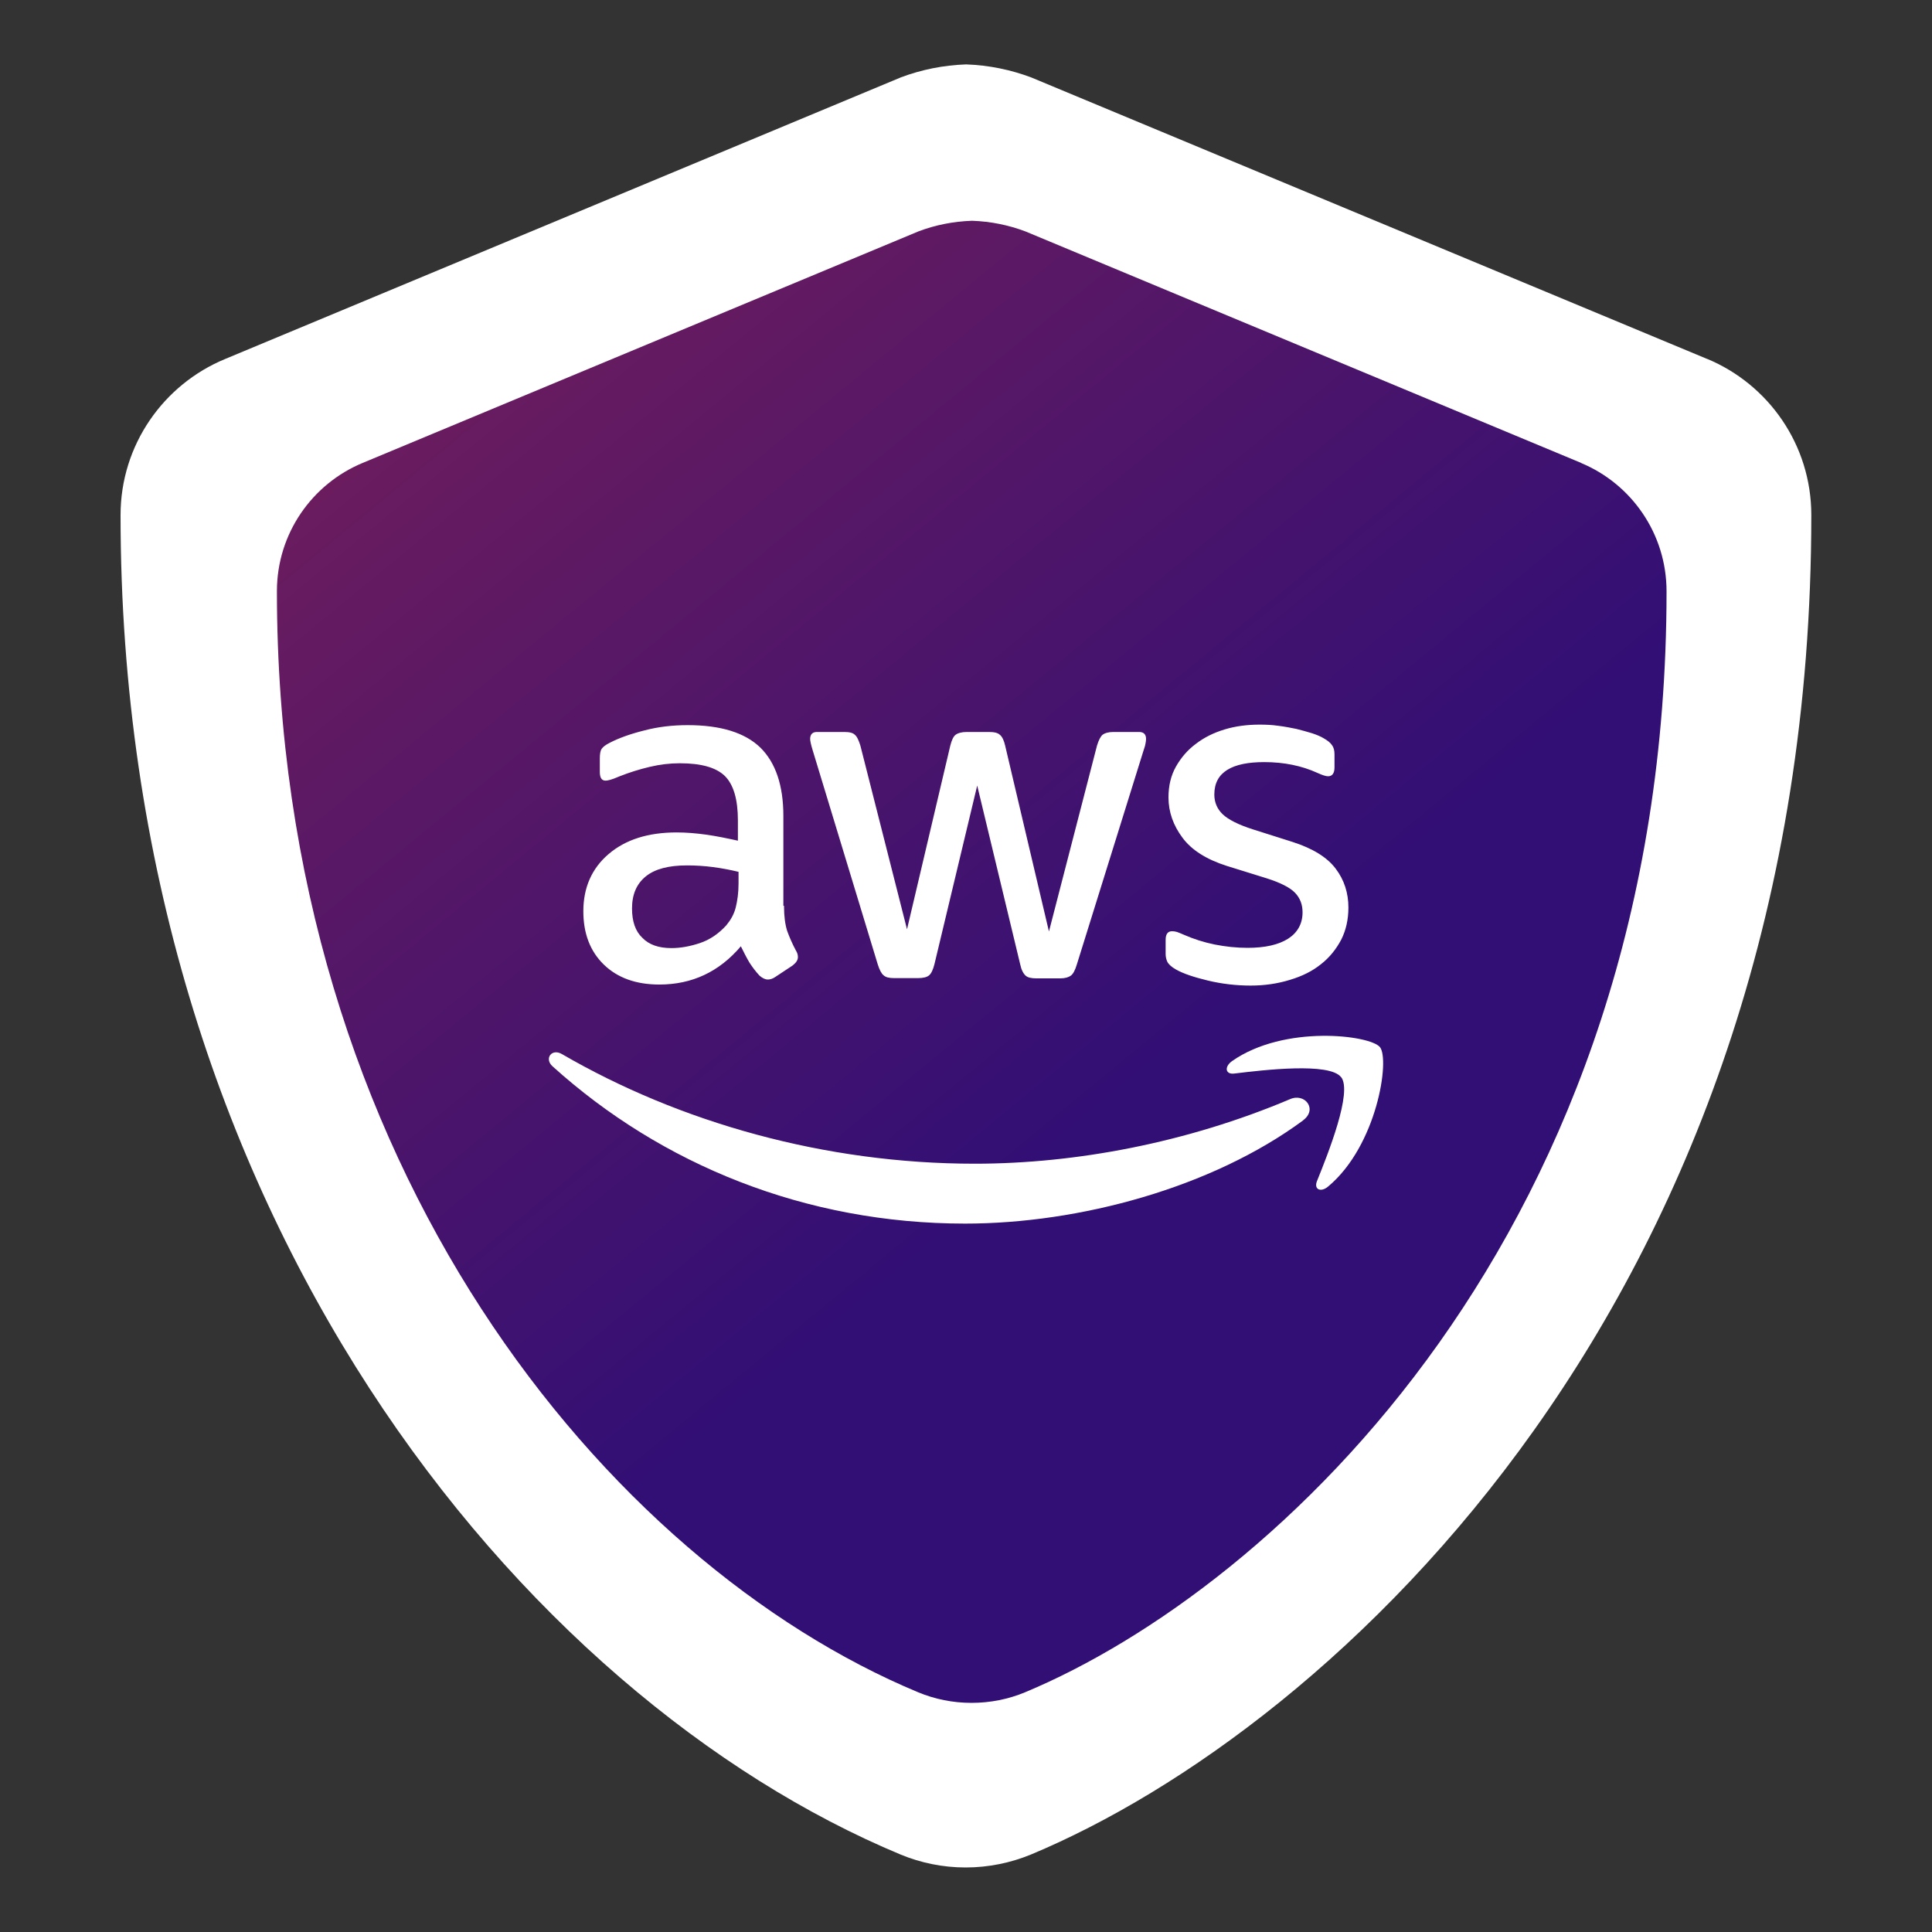
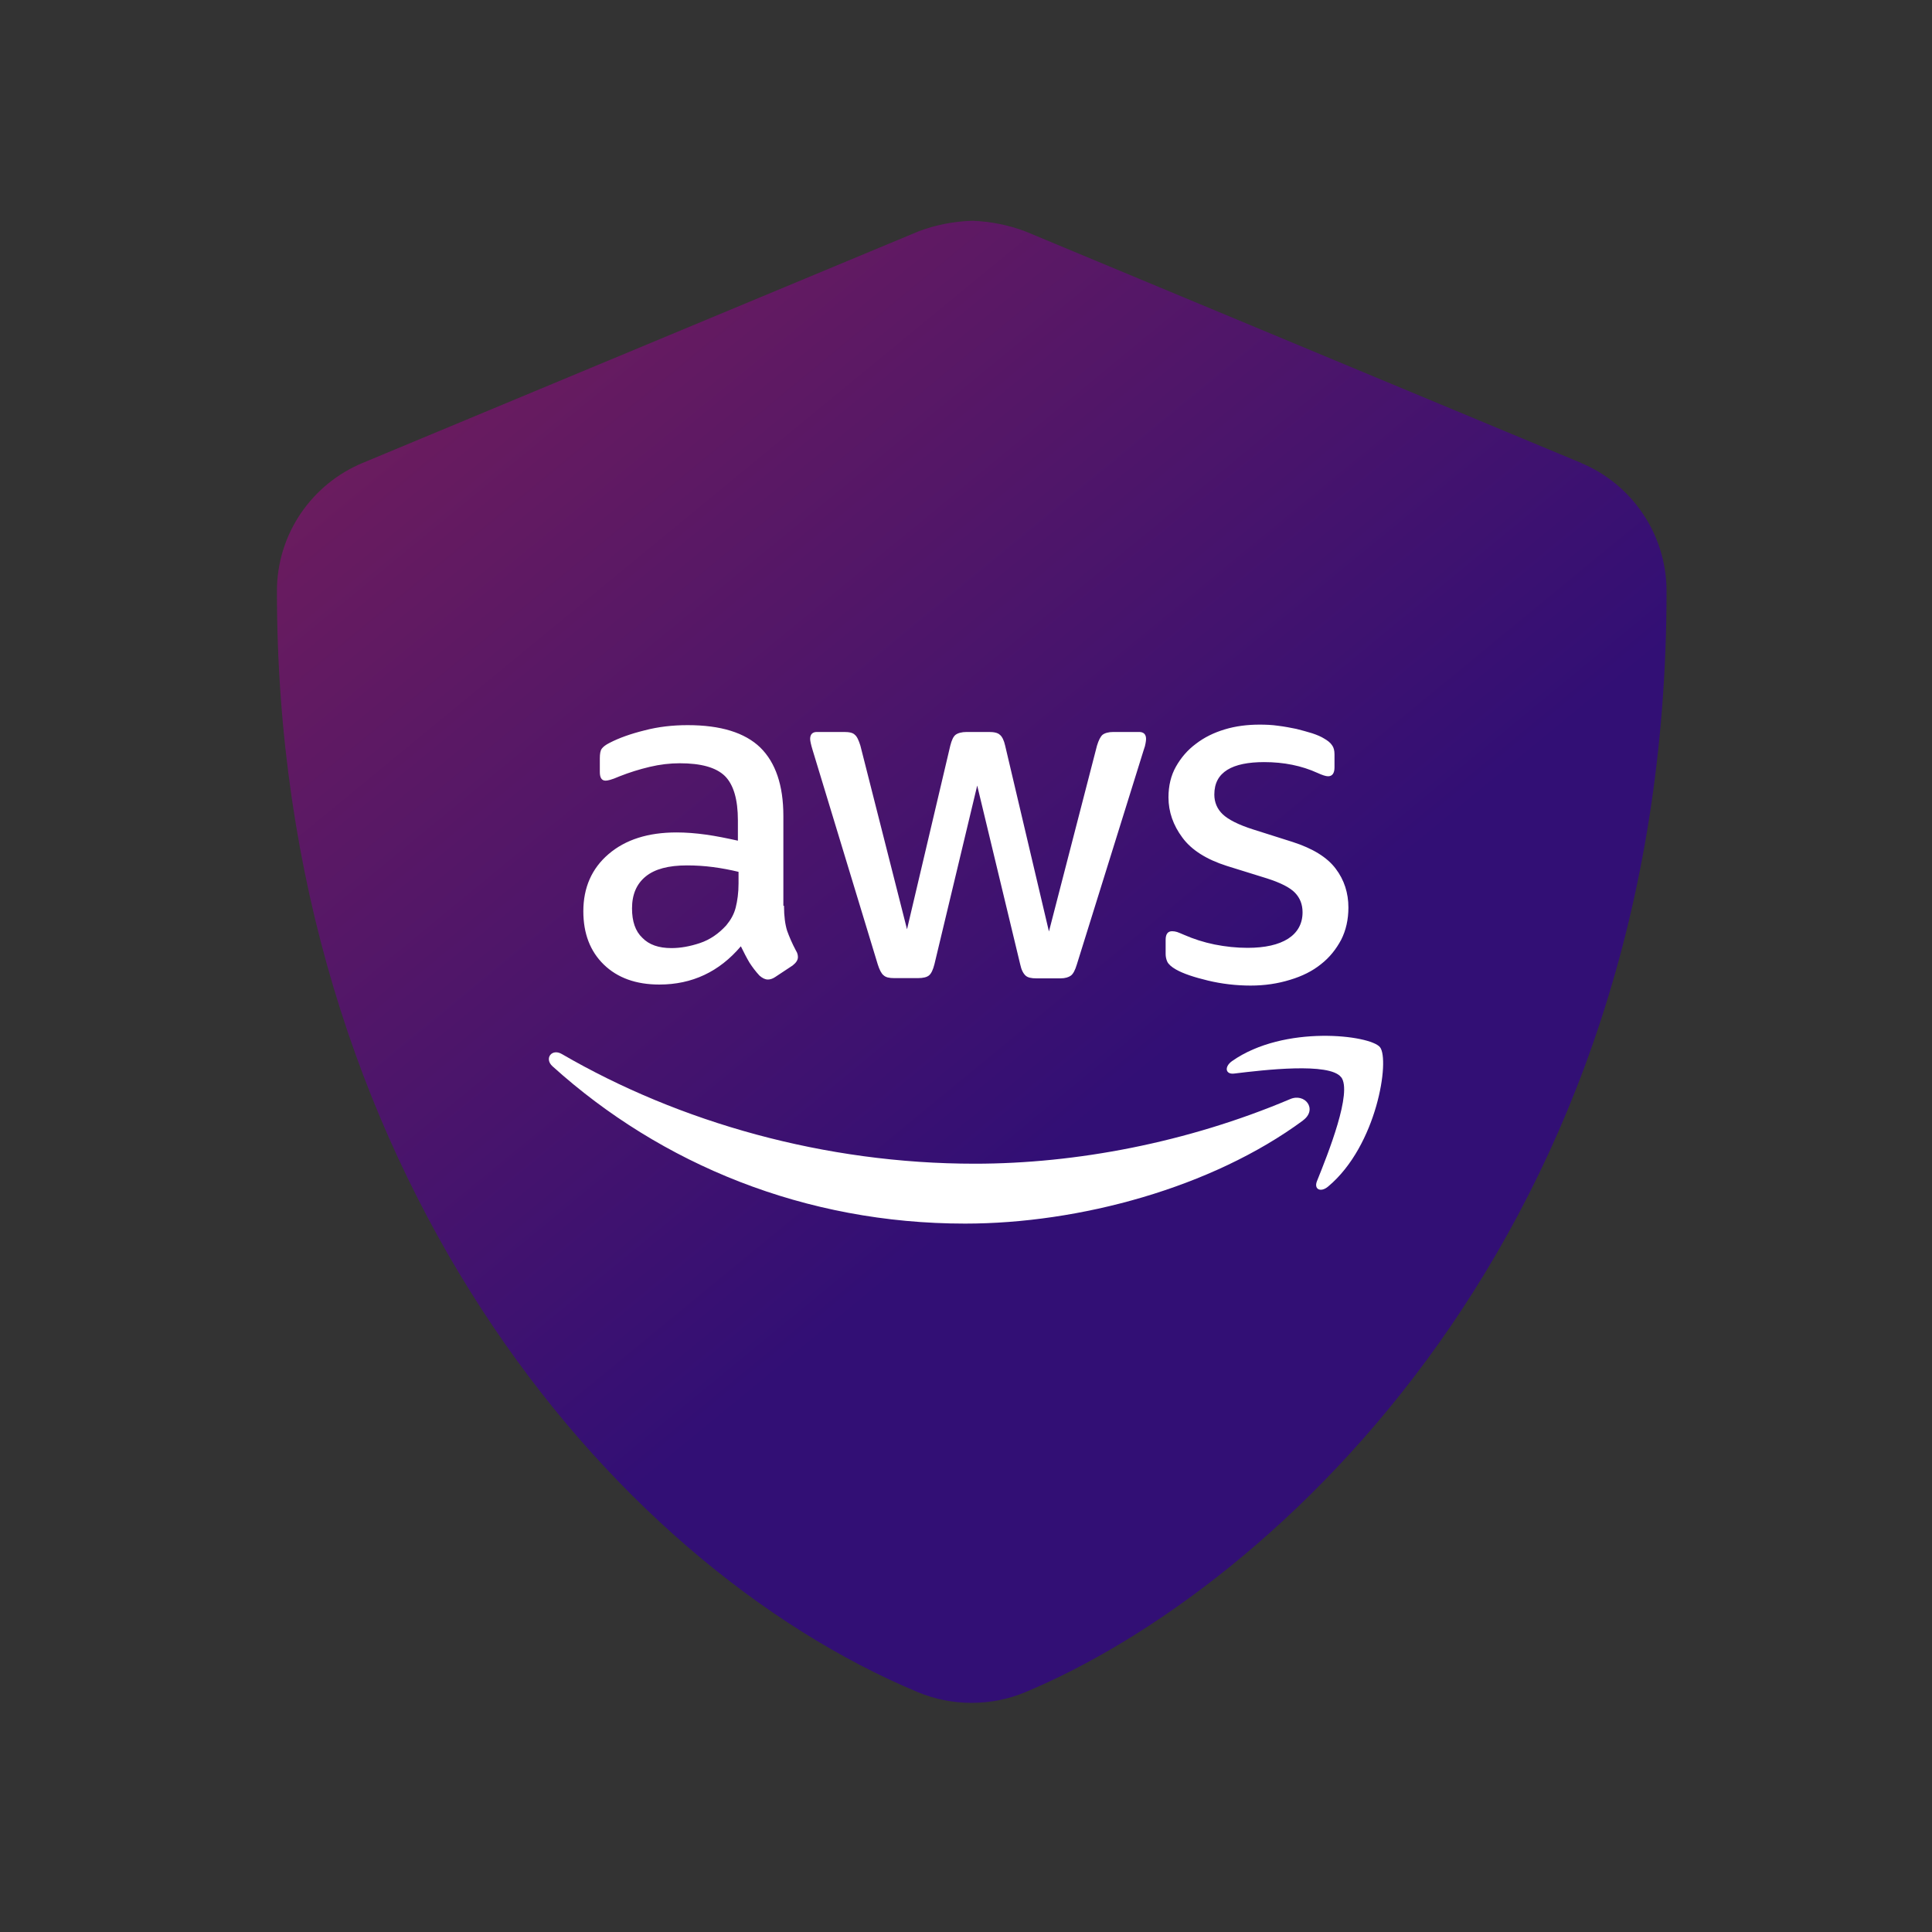
<svg xmlns="http://www.w3.org/2000/svg" id="Layer_4" data-name="Layer 4" viewBox="0 0 150 150">
  <rect x="0" y="0" width="150" height="150" fill="#333333" stroke="none" />
  <defs>
    <style>
      .cls-1 {
        fill: url(#linear-gradient);
      }

      .cls-1, .cls-2 {
        fill-rule: evenodd;
      }

      .cls-1, .cls-2, .cls-3 {
        stroke-width: 0px;
      }

      .cls-2, .cls-3 {
        fill: #fff;
      }
    </style>
    <linearGradient id="linear-gradient" x1="108.21" y1="1383.54" x2="-81.4" y2="1614.14" gradientTransform="translate(0 1486) scale(1 -1)" gradientUnits="userSpaceOnUse">
      <stop offset=".09" stop-color="#320f75" />
      <stop offset="1" stop-color="#fb3d24" />
    </linearGradient>
  </defs>
  <g>
-     <path class="cls-3" d="M132.57,27.88L80.06,6.01c-1.57-.59-3.28-.95-5.05-1.01-1.77.06-3.48.41-5.05,1L17.46,27.88c-4.75,1.97-8.1,6.65-8.1,12.11h0c0,54.28,31.31,91.81,60.57,104,1.55.64,3.26,1,5.04,1s3.5-.36,5.06-1c23.43-9.77,60.6-43.49,60.6-104,0-5.46-3.33-10.14-8.07-12.12h0Z" />
    <path class="cls-1" d="M122.78,35.95l-43.16-17.98c-1.29-.49-2.7-.78-4.15-.83-1.45.05-2.86.33-4.15.82l-43.16,17.98c-3.91,1.62-6.66,5.47-6.66,9.96h0c0,44.62,25.74,75.47,49.79,85.49,1.28.53,2.68.82,4.14.82s2.88-.29,4.15-.82c19.26-8.03,49.81-35.74,49.81-85.48,0-4.49-2.74-8.34-6.63-9.96Z" />
  </g>
  <g>
    <path class="cls-3" d="M60.87,70.34c0,.8.09,1.44.24,1.92.17.47.39.99.69,1.55.11.17.15.34.15.5,0,.22-.13.43-.41.65l-1.36.9c-.19.13-.39.19-.56.19-.22,0-.43-.11-.65-.3-.3-.32-.56-.67-.78-1.01-.22-.37-.43-.78-.67-1.27-1.68,1.98-3.79,2.97-6.33,2.97-1.81,0-3.25-.52-4.31-1.55-1.06-1.03-1.59-2.41-1.59-4.14,0-1.83.65-3.32,1.96-4.44,1.31-1.12,3.06-1.68,5.28-1.68.73,0,1.49.06,2.28.17s1.62.28,2.48.47v-1.57c0-1.64-.34-2.78-1.01-3.45-.69-.67-1.85-.99-3.51-.99-.75,0-1.53.09-2.33.28s-1.57.43-2.33.73c-.34.15-.6.24-.75.28-.15.04-.26.06-.34.06-.3,0-.45-.22-.45-.67v-1.06c0-.34.04-.6.15-.75s.3-.3.6-.45c.75-.39,1.66-.71,2.71-.97,1.06-.28,2.18-.41,3.36-.41,2.56,0,4.44.58,5.64,1.74,1.18,1.16,1.79,2.93,1.79,5.3v6.98h.04ZM52.12,73.61c.71,0,1.44-.13,2.22-.39.78-.26,1.46-.73,2.05-1.38.34-.41.6-.86.73-1.38s.22-1.14.22-1.87v-.9c-.62-.15-1.29-.28-1.98-.37s-1.36-.13-2.02-.13c-1.44,0-2.5.28-3.21.86-.71.58-1.06,1.4-1.06,2.48,0,1.01.26,1.77.8,2.28.52.54,1.27.8,2.26.8ZM69.42,75.94c-.39,0-.65-.06-.82-.22-.17-.13-.32-.43-.45-.84l-5.06-16.65c-.13-.43-.19-.71-.19-.86,0-.34.17-.54.52-.54h2.11c.41,0,.69.06.84.22.17.13.3.43.43.84l3.62,14.26,3.36-14.26c.11-.43.24-.71.41-.84.17-.13.47-.22.86-.22h1.72c.41,0,.69.06.86.22.17.13.32.43.41.84l3.4,14.43,3.73-14.43c.13-.43.28-.71.43-.84.17-.13.45-.22.84-.22h2c.34,0,.54.17.54.54,0,.11-.02.22-.04.34-.02.13-.06.3-.15.54l-5.19,16.65c-.13.43-.28.71-.45.84s-.45.22-.82.22h-1.85c-.41,0-.69-.06-.86-.22s-.32-.43-.41-.86l-3.34-13.89-3.32,13.87c-.11.43-.24.71-.41.86-.17.15-.47.22-.86.22h-1.85ZM97.1,76.52c-1.12,0-2.24-.13-3.32-.39-1.08-.26-1.92-.54-2.48-.86-.34-.19-.58-.41-.67-.6-.09-.19-.13-.41-.13-.6v-1.1c0-.45.17-.67.5-.67.13,0,.26.02.39.06.13.04.32.13.54.22.73.32,1.53.58,2.37.75.86.17,1.7.26,2.56.26,1.36,0,2.41-.24,3.15-.71.73-.47,1.12-1.16,1.12-2.05,0-.6-.19-1.1-.58-1.51-.39-.41-1.12-.78-2.18-1.12l-3.12-.97c-1.57-.5-2.74-1.23-3.45-2.2-.71-.95-1.08-2-1.08-3.12,0-.9.19-1.7.58-2.39.39-.69.9-1.29,1.55-1.77.65-.5,1.38-.86,2.24-1.12.86-.26,1.77-.37,2.71-.37.47,0,.97.02,1.44.09.5.06.95.15,1.4.24.43.11.84.22,1.23.34.39.13.69.26.9.39.3.17.52.34.65.54.13.17.19.41.19.71v1.01c0,.45-.17.69-.5.69-.17,0-.45-.09-.82-.26-1.23-.56-2.61-.84-4.14-.84-1.23,0-2.2.19-2.86.6s-1.01,1.03-1.01,1.92c0,.6.22,1.12.65,1.53.43.41,1.23.82,2.37,1.18l3.06.97c1.55.5,2.67,1.18,3.34,2.07.67.88.99,1.9.99,3.02,0,.93-.19,1.77-.56,2.5-.39.73-.9,1.38-1.57,1.9-.67.54-1.46.93-2.39,1.21-.97.3-1.98.45-3.08.45Z" />
    <g>
      <path class="cls-2" d="M101.17,86.99c-7.09,5.23-17.38,8.01-26.24,8.01-12.41,0-23.59-4.59-32.03-12.21-.67-.6-.06-1.42.73-.95,9.13,5.3,20.4,8.51,32.05,8.51,7.86,0,16.5-1.64,24.45-5,1.18-.54,2.2.78,1.03,1.64Z" />
      <path class="cls-2" d="M104.12,83.63c-.9-1.16-5.99-.56-8.29-.28-.69.09-.8-.52-.17-.97,4.05-2.84,10.71-2.02,11.48-1.08.78.97-.22,7.63-4.01,10.81-.58.5-1.14.24-.88-.41.86-2.13,2.78-6.94,1.87-8.08Z" />
    </g>
  </g>
</svg>